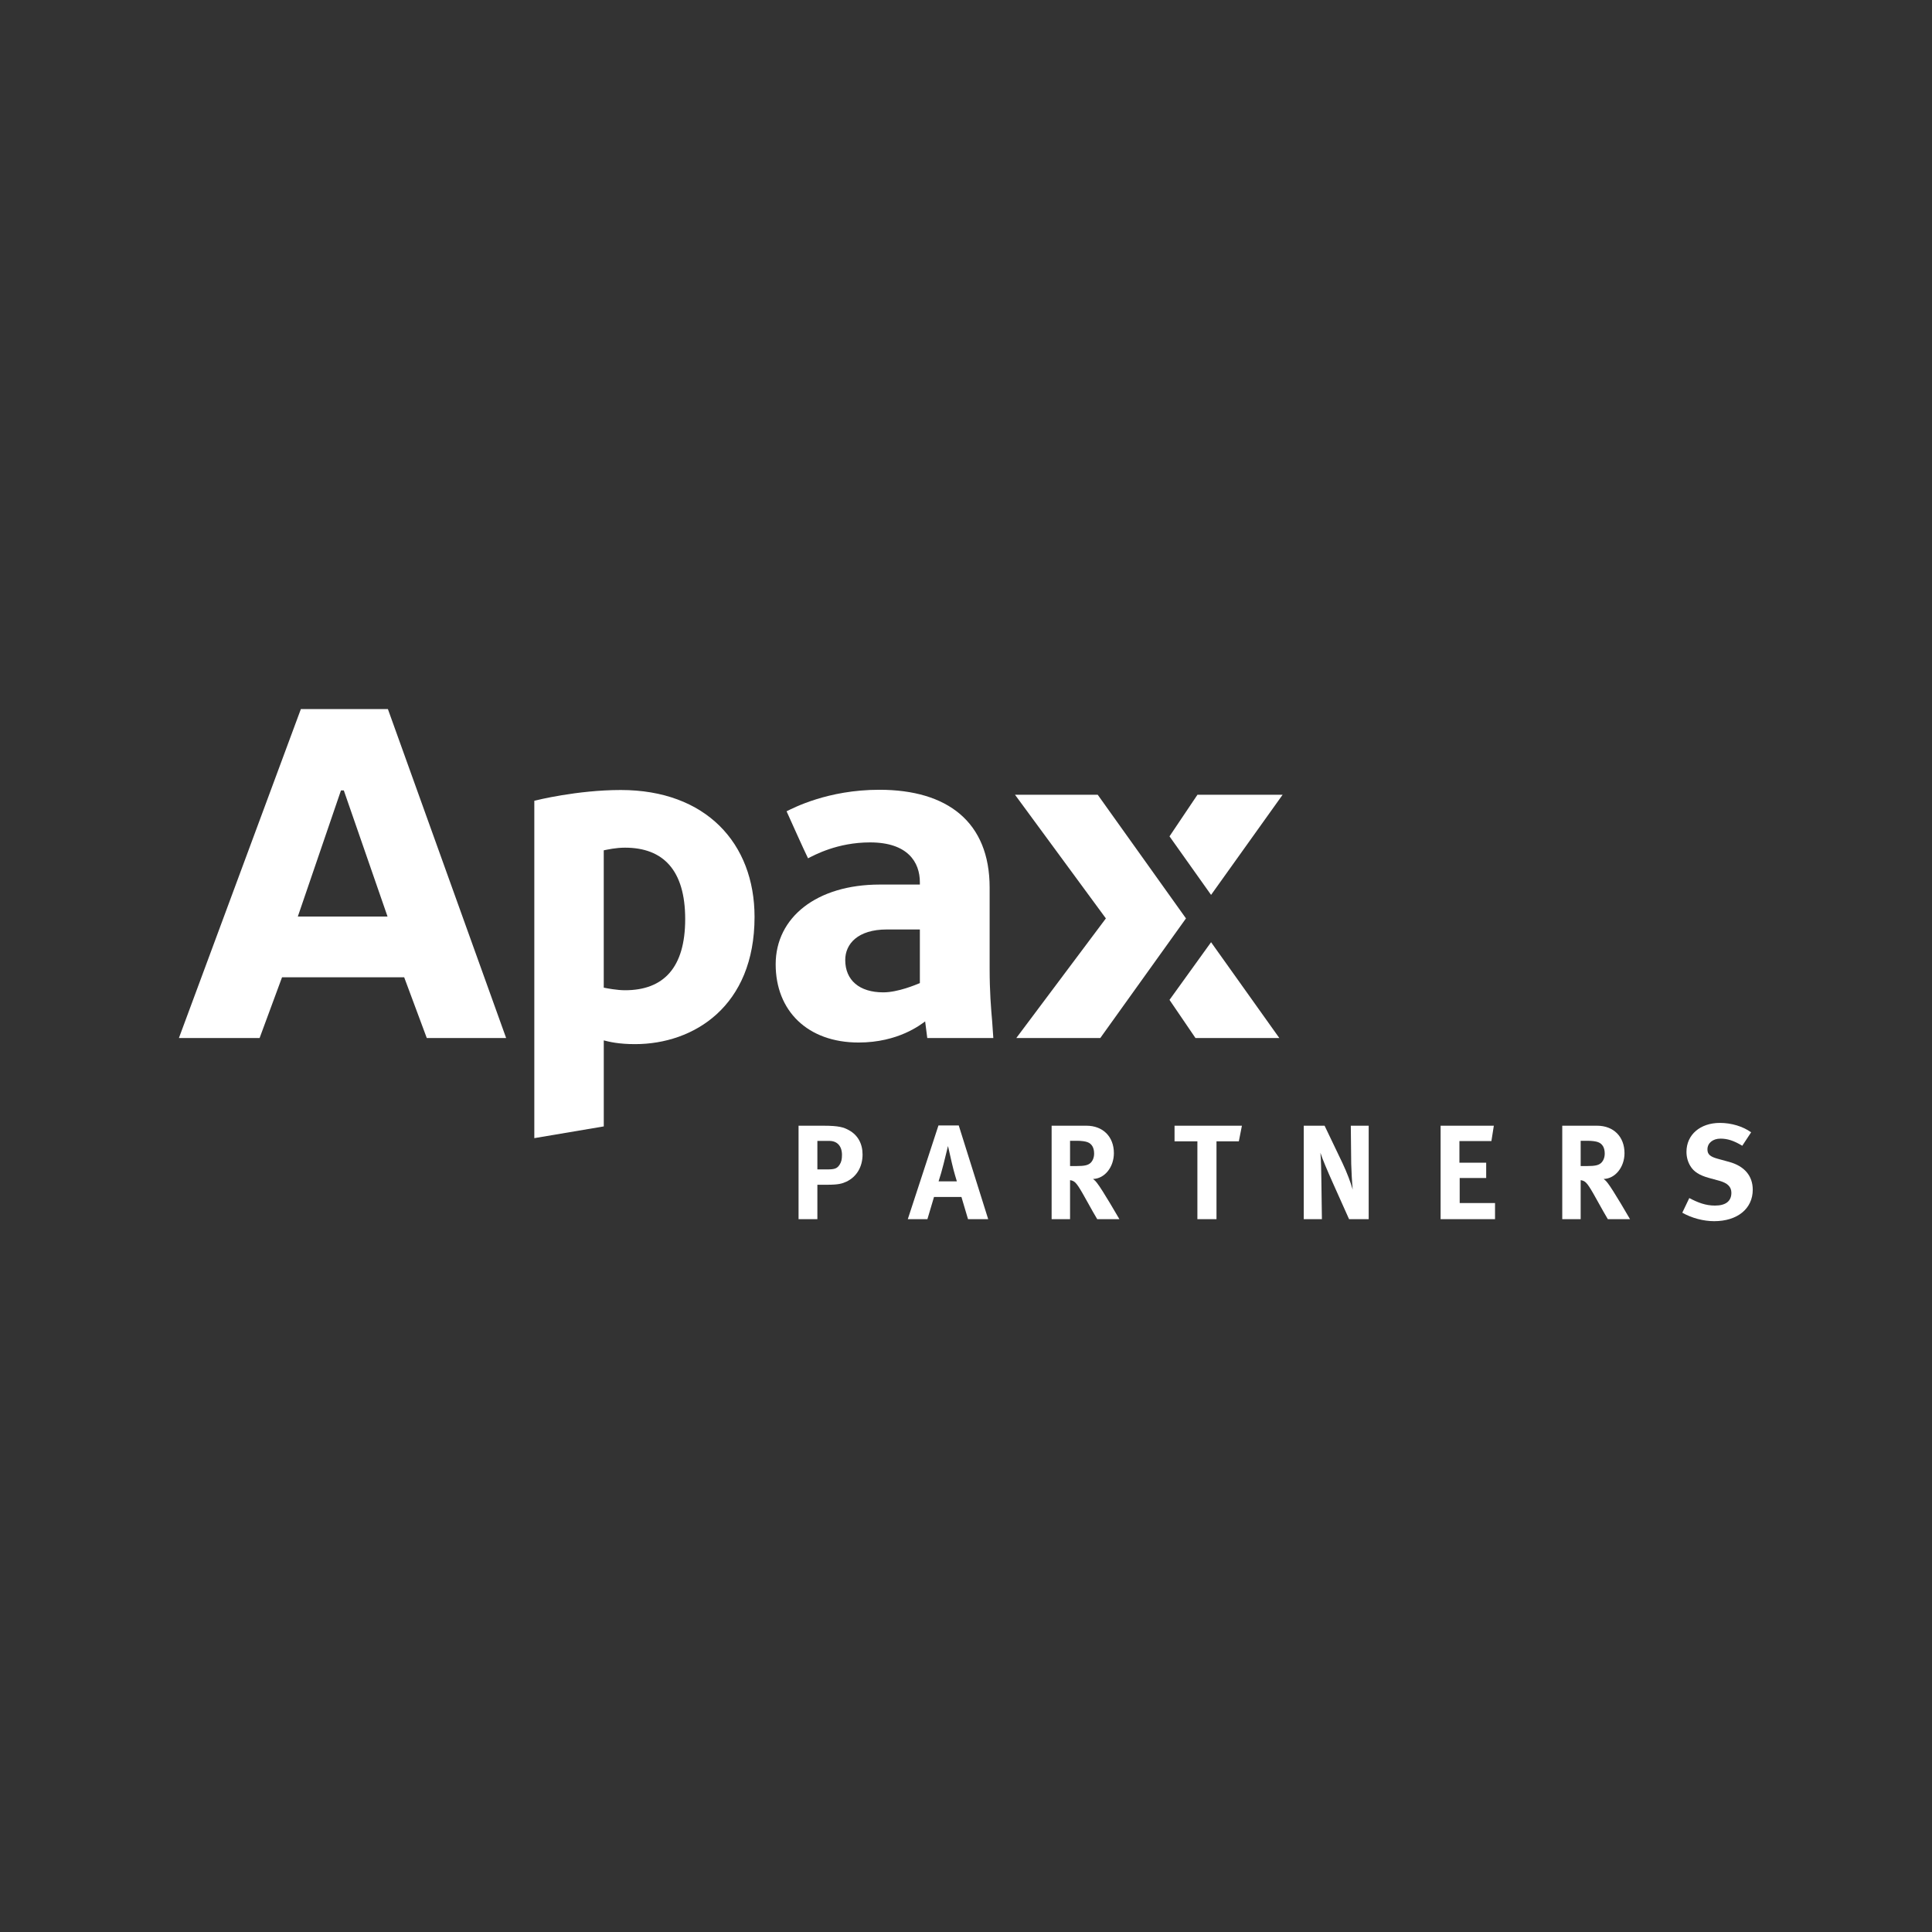
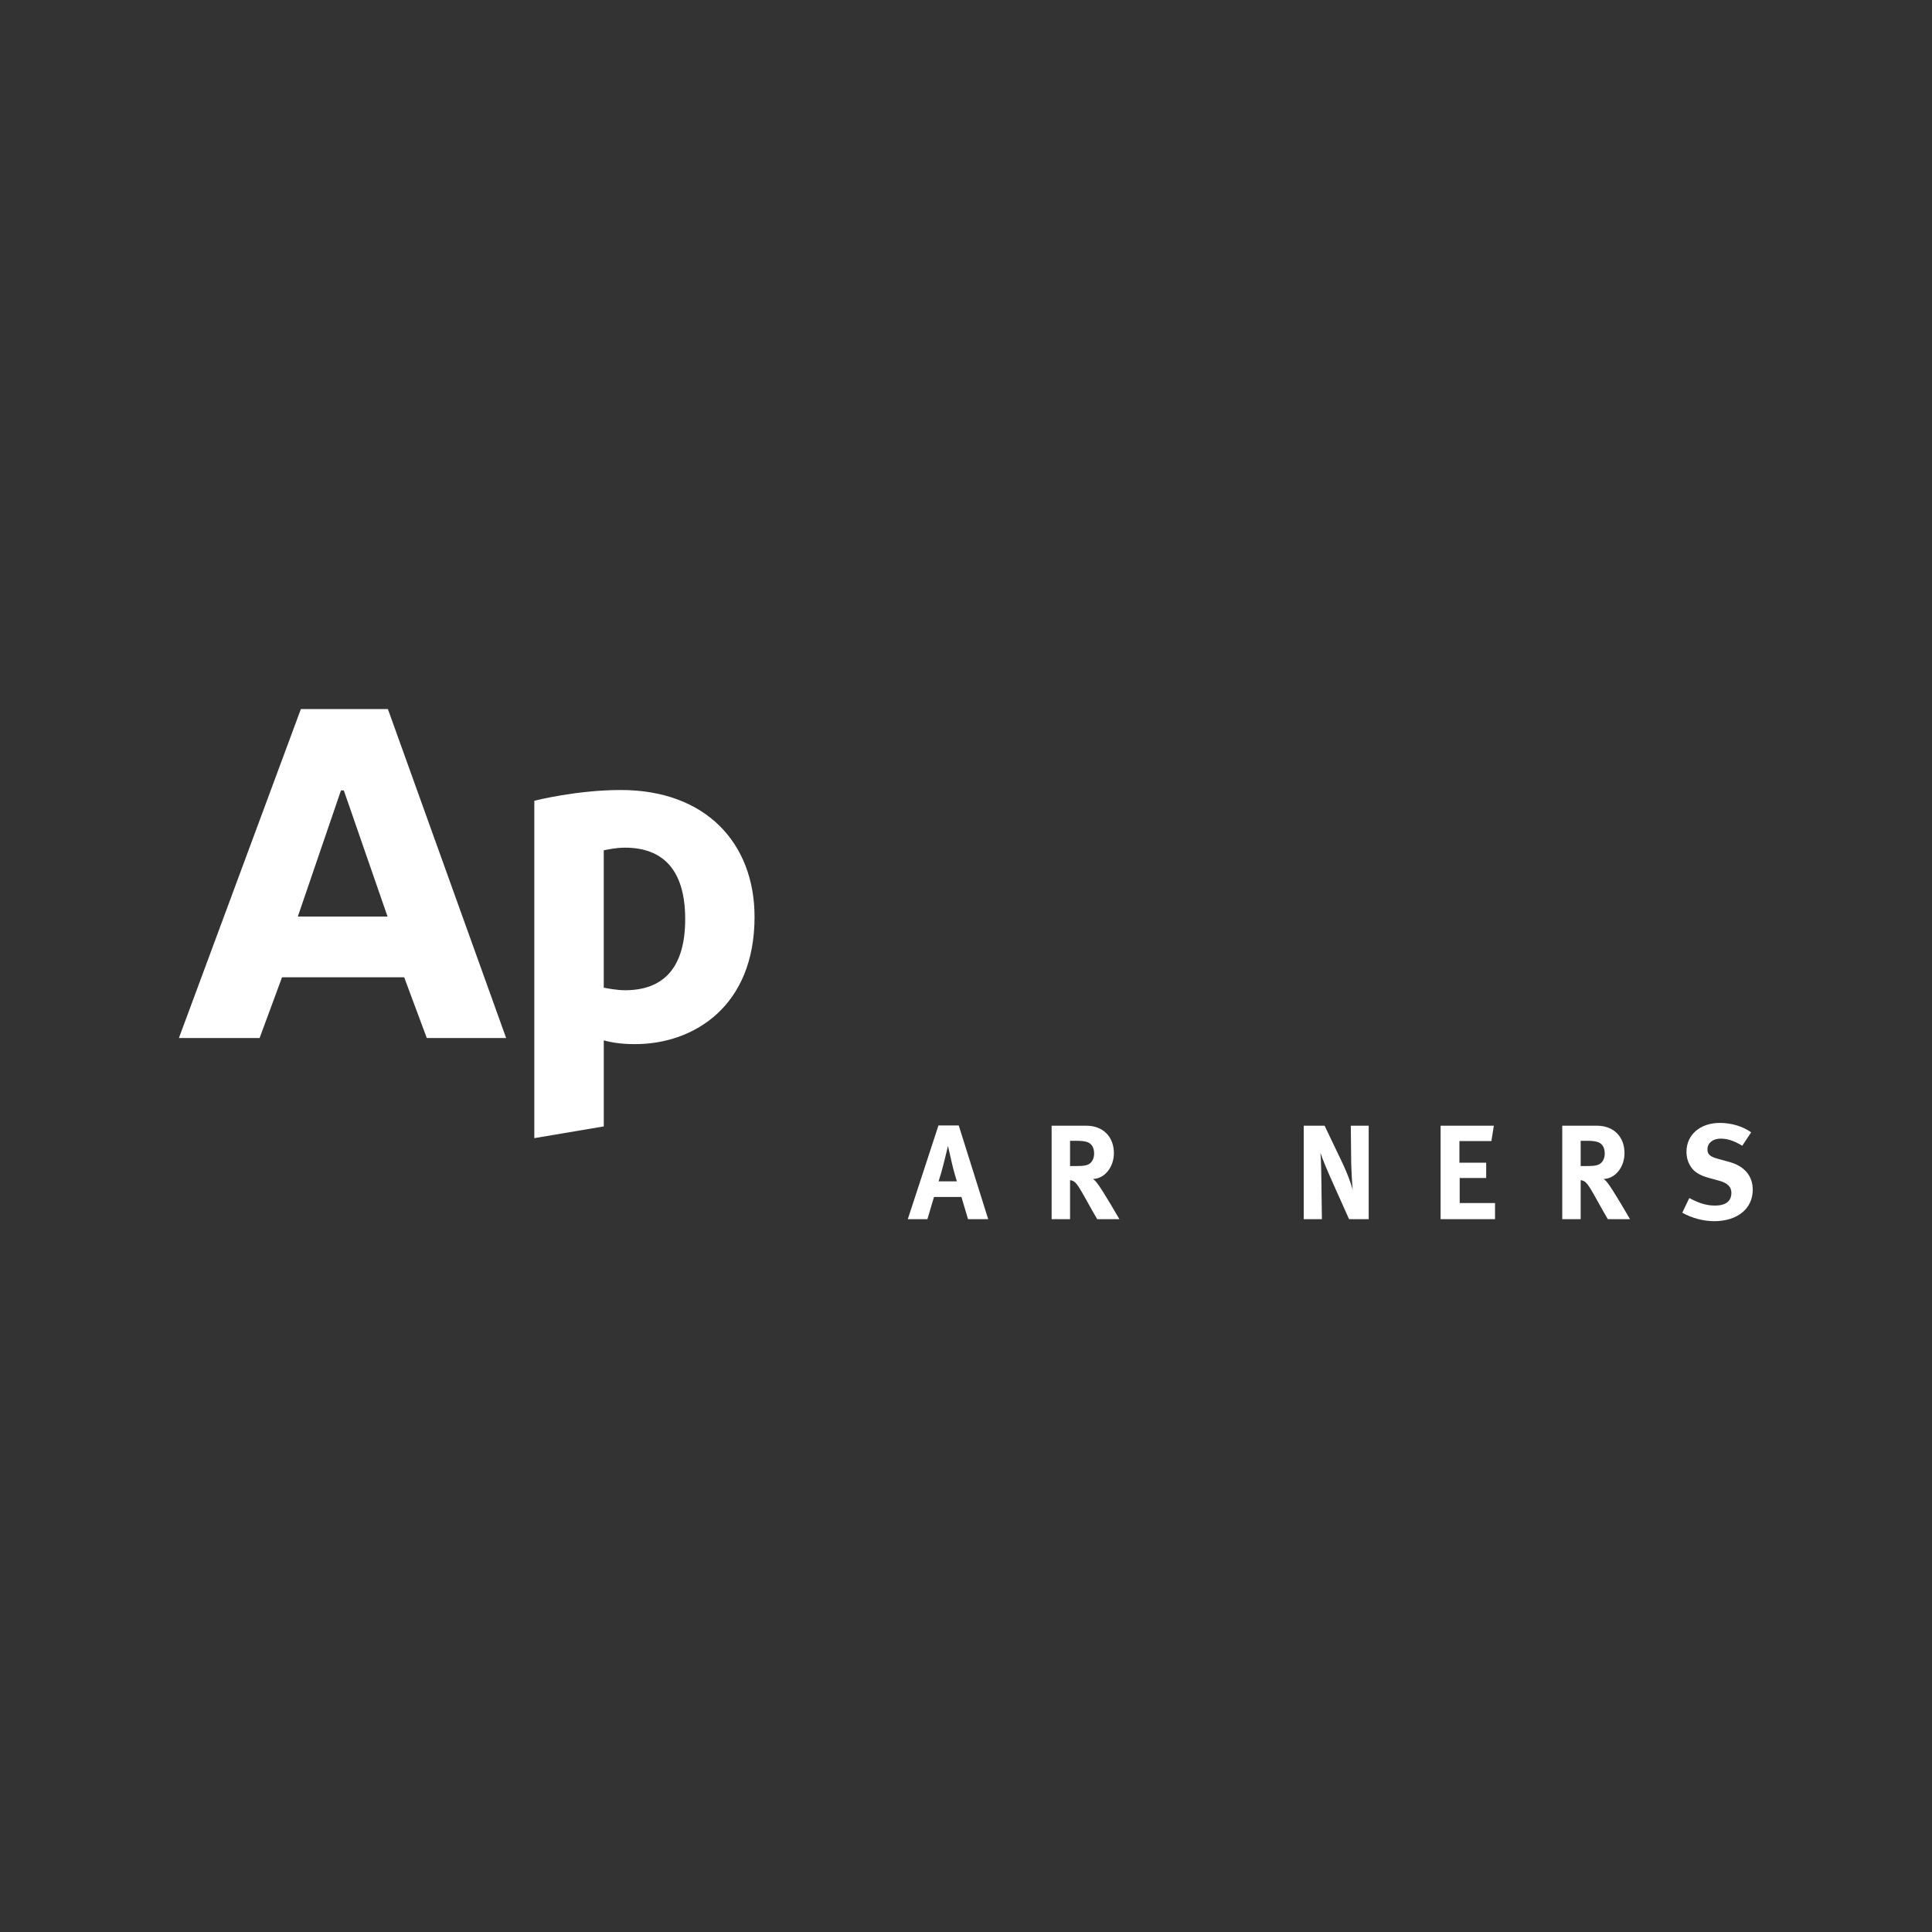
<svg xmlns="http://www.w3.org/2000/svg" width="150" height="150" viewBox="0 0 150 150" fill="none">
  <rect x="0" y="0" width="150" height="150" fill="#333333" stroke="none" />
  <path d="M23.123 71.159L26.472 61.37H26.694L30.088 71.159H23.123ZM23.36 55.051L13.891 80.591H20.156L21.898 75.875H31.38L33.135 80.591H39.296L30.116 55.051H23.36Z" fill="white" />
-   <path d="M92.969 61.705L90.8 64.934L94.027 69.479L99.582 61.705H92.969ZM90.8 77.631L92.815 80.59H99.325L94.027 73.153L90.8 77.631ZM78.805 61.705L85.86 71.305L78.907 80.59H85.427L92.079 71.305L85.227 61.705H78.805Z" fill="white" />
-   <path d="M61.069 62.987C61.547 64.048 62.352 65.851 62.736 66.639C63.227 66.392 65 65.404 67.553 65.404C70.482 65.404 71.418 66.944 71.418 68.497C71.418 68.497 71.418 68.658 71.418 68.677C71.207 68.677 68.304 68.677 68.304 68.677C63.411 68.677 60.223 71.224 60.223 74.868C60.223 78.479 62.7 80.941 66.659 80.941C69.752 80.941 71.492 79.543 71.828 79.301C71.856 79.513 71.993 80.593 71.993 80.593H77.128H77.121C77.099 80.225 77.065 79.714 77.031 79.297C76.942 78.275 76.835 77.006 76.835 75.2V68.911C76.835 63.818 73.558 61.318 68.275 61.318C64.252 61.318 61.581 62.741 61.069 62.987ZM65.624 74.533C65.624 73.287 66.599 72.164 68.849 72.164C68.849 72.164 71.208 72.164 71.418 72.164C71.418 72.379 71.418 76.175 71.418 76.328C71.118 76.45 69.724 77.046 68.576 77.046C66.727 77.046 65.624 76.106 65.624 74.533Z" fill="white" />
  <path d="M48.525 65.813C51.489 65.813 53.198 67.559 53.198 71.357C53.198 75.122 51.53 76.882 48.525 76.882C47.91 76.882 47.126 76.734 46.875 76.681C46.875 76.491 46.875 66.211 46.875 66.019C47.163 65.962 47.803 65.813 48.525 65.813ZM46.877 80.776C47.299 80.885 48.026 81.066 49.303 81.066C53.862 81.066 58.583 78.135 58.583 71.192C58.583 65.475 54.807 61.336 48.2 61.336C44.803 61.336 41.6 62.143 41.571 62.151L41.484 62.173V88.365L46.877 87.454C46.877 87.454 46.877 81.056 46.877 80.776Z" fill="white" />
-   <path d="M65.371 89.666C65.371 90.01 65.319 90.219 65.194 90.417C64.996 90.72 64.819 90.793 64.224 90.793H63.461V88.58H64.39C65.006 88.58 65.371 88.987 65.371 89.666ZM66.969 89.634C66.969 88.799 66.603 88.131 65.925 87.756C65.518 87.526 65.142 87.4 63.91 87.4H62V94.655H63.461V91.983H64.265C65.069 91.983 65.382 91.9 65.716 91.743C66.509 91.367 66.969 90.595 66.969 89.634Z" fill="white" />
  <path d="M74.291 91.722H72.871C73.028 91.243 73.121 90.898 73.257 90.376C73.393 89.833 73.602 88.977 73.602 88.977C73.602 88.977 73.821 89.927 73.894 90.261C74.051 90.96 74.291 91.722 74.291 91.722ZM76.723 94.656L74.437 87.381H72.861L70.481 94.656H72.004L72.516 92.934H74.646L75.157 94.656H76.723Z" fill="white" />
  <path d="M84.947 89.561C84.947 89.863 84.843 90.125 84.666 90.292C84.467 90.47 84.196 90.532 83.569 90.532H83.079V88.57H83.6C83.956 88.57 84.258 88.612 84.425 88.674C84.77 88.799 84.947 89.113 84.947 89.561ZM86.91 94.655C86.91 94.655 85.585 92.359 85.166 91.837C85.073 91.712 85.01 91.649 84.864 91.534C85.762 91.514 86.482 90.615 86.482 89.53C86.482 88.256 85.636 87.4 84.352 87.4H81.648V94.655H83.079V91.628C83.173 91.638 83.235 91.66 83.308 91.691C83.569 91.806 83.788 92.16 84.509 93.466C84.791 93.977 84.905 94.176 85.188 94.655H86.91Z" fill="white" />
-   <path d="M96.183 88.611H94.448V94.655H92.965V88.611H91.191V87.4H96.422L96.183 88.611Z" fill="white" />
  <path d="M104.741 94.655L103.498 91.878C103.092 90.971 102.653 89.948 102.518 89.499C102.569 90.094 102.579 90.95 102.59 91.555L102.632 94.655H101.223V87.4H102.841L104.23 90.302C104.595 91.075 104.876 91.837 105.023 92.359C104.97 91.795 104.918 90.866 104.908 90.365L104.876 87.4H106.265V94.655H104.741Z" fill="white" />
  <path d="M111.848 94.655V87.4H115.981L115.793 88.59H113.309V90.272H115.387V91.461H113.33V93.403H116.074V94.655H111.848Z" fill="white" />
  <path d="M124.591 89.561C124.591 89.863 124.487 90.125 124.309 90.292C124.111 90.47 123.84 90.532 123.213 90.532H122.723V88.57H123.245C123.6 88.57 123.903 88.612 124.069 88.674C124.414 88.799 124.591 89.113 124.591 89.561ZM126.554 94.655C126.554 94.655 125.229 92.359 124.811 91.837C124.717 91.712 124.654 91.649 124.508 91.534C125.406 91.514 126.126 90.615 126.126 89.53C126.126 88.256 125.28 87.4 123.997 87.4H121.293V94.655H122.723V91.628C122.817 91.638 122.879 91.66 122.953 91.691C123.213 91.806 123.433 92.16 124.153 93.466C124.435 93.977 124.55 94.176 124.831 94.655H126.554Z" fill="white" />
  <path d="M133.087 94.812C132.263 94.812 131.344 94.572 130.613 94.154L131.156 93.017C131.835 93.372 132.419 93.601 133.15 93.601C133.986 93.601 134.424 93.256 134.424 92.609C134.424 92.14 134.121 91.848 133.474 91.671L132.67 91.451C131.95 91.252 131.501 90.971 131.24 90.532C131.041 90.208 130.937 89.833 130.937 89.426C130.937 88.1 132.002 87.182 133.536 87.182C134.424 87.182 135.321 87.453 135.958 87.912L135.27 88.956C134.612 88.559 134.121 88.403 133.578 88.403C132.983 88.403 132.565 88.747 132.565 89.238C132.565 89.614 132.764 89.802 133.369 89.968L134.246 90.208C135.436 90.532 136.083 91.294 136.083 92.37C136.083 93.841 134.893 94.812 133.087 94.812Z" fill="white" />
</svg>